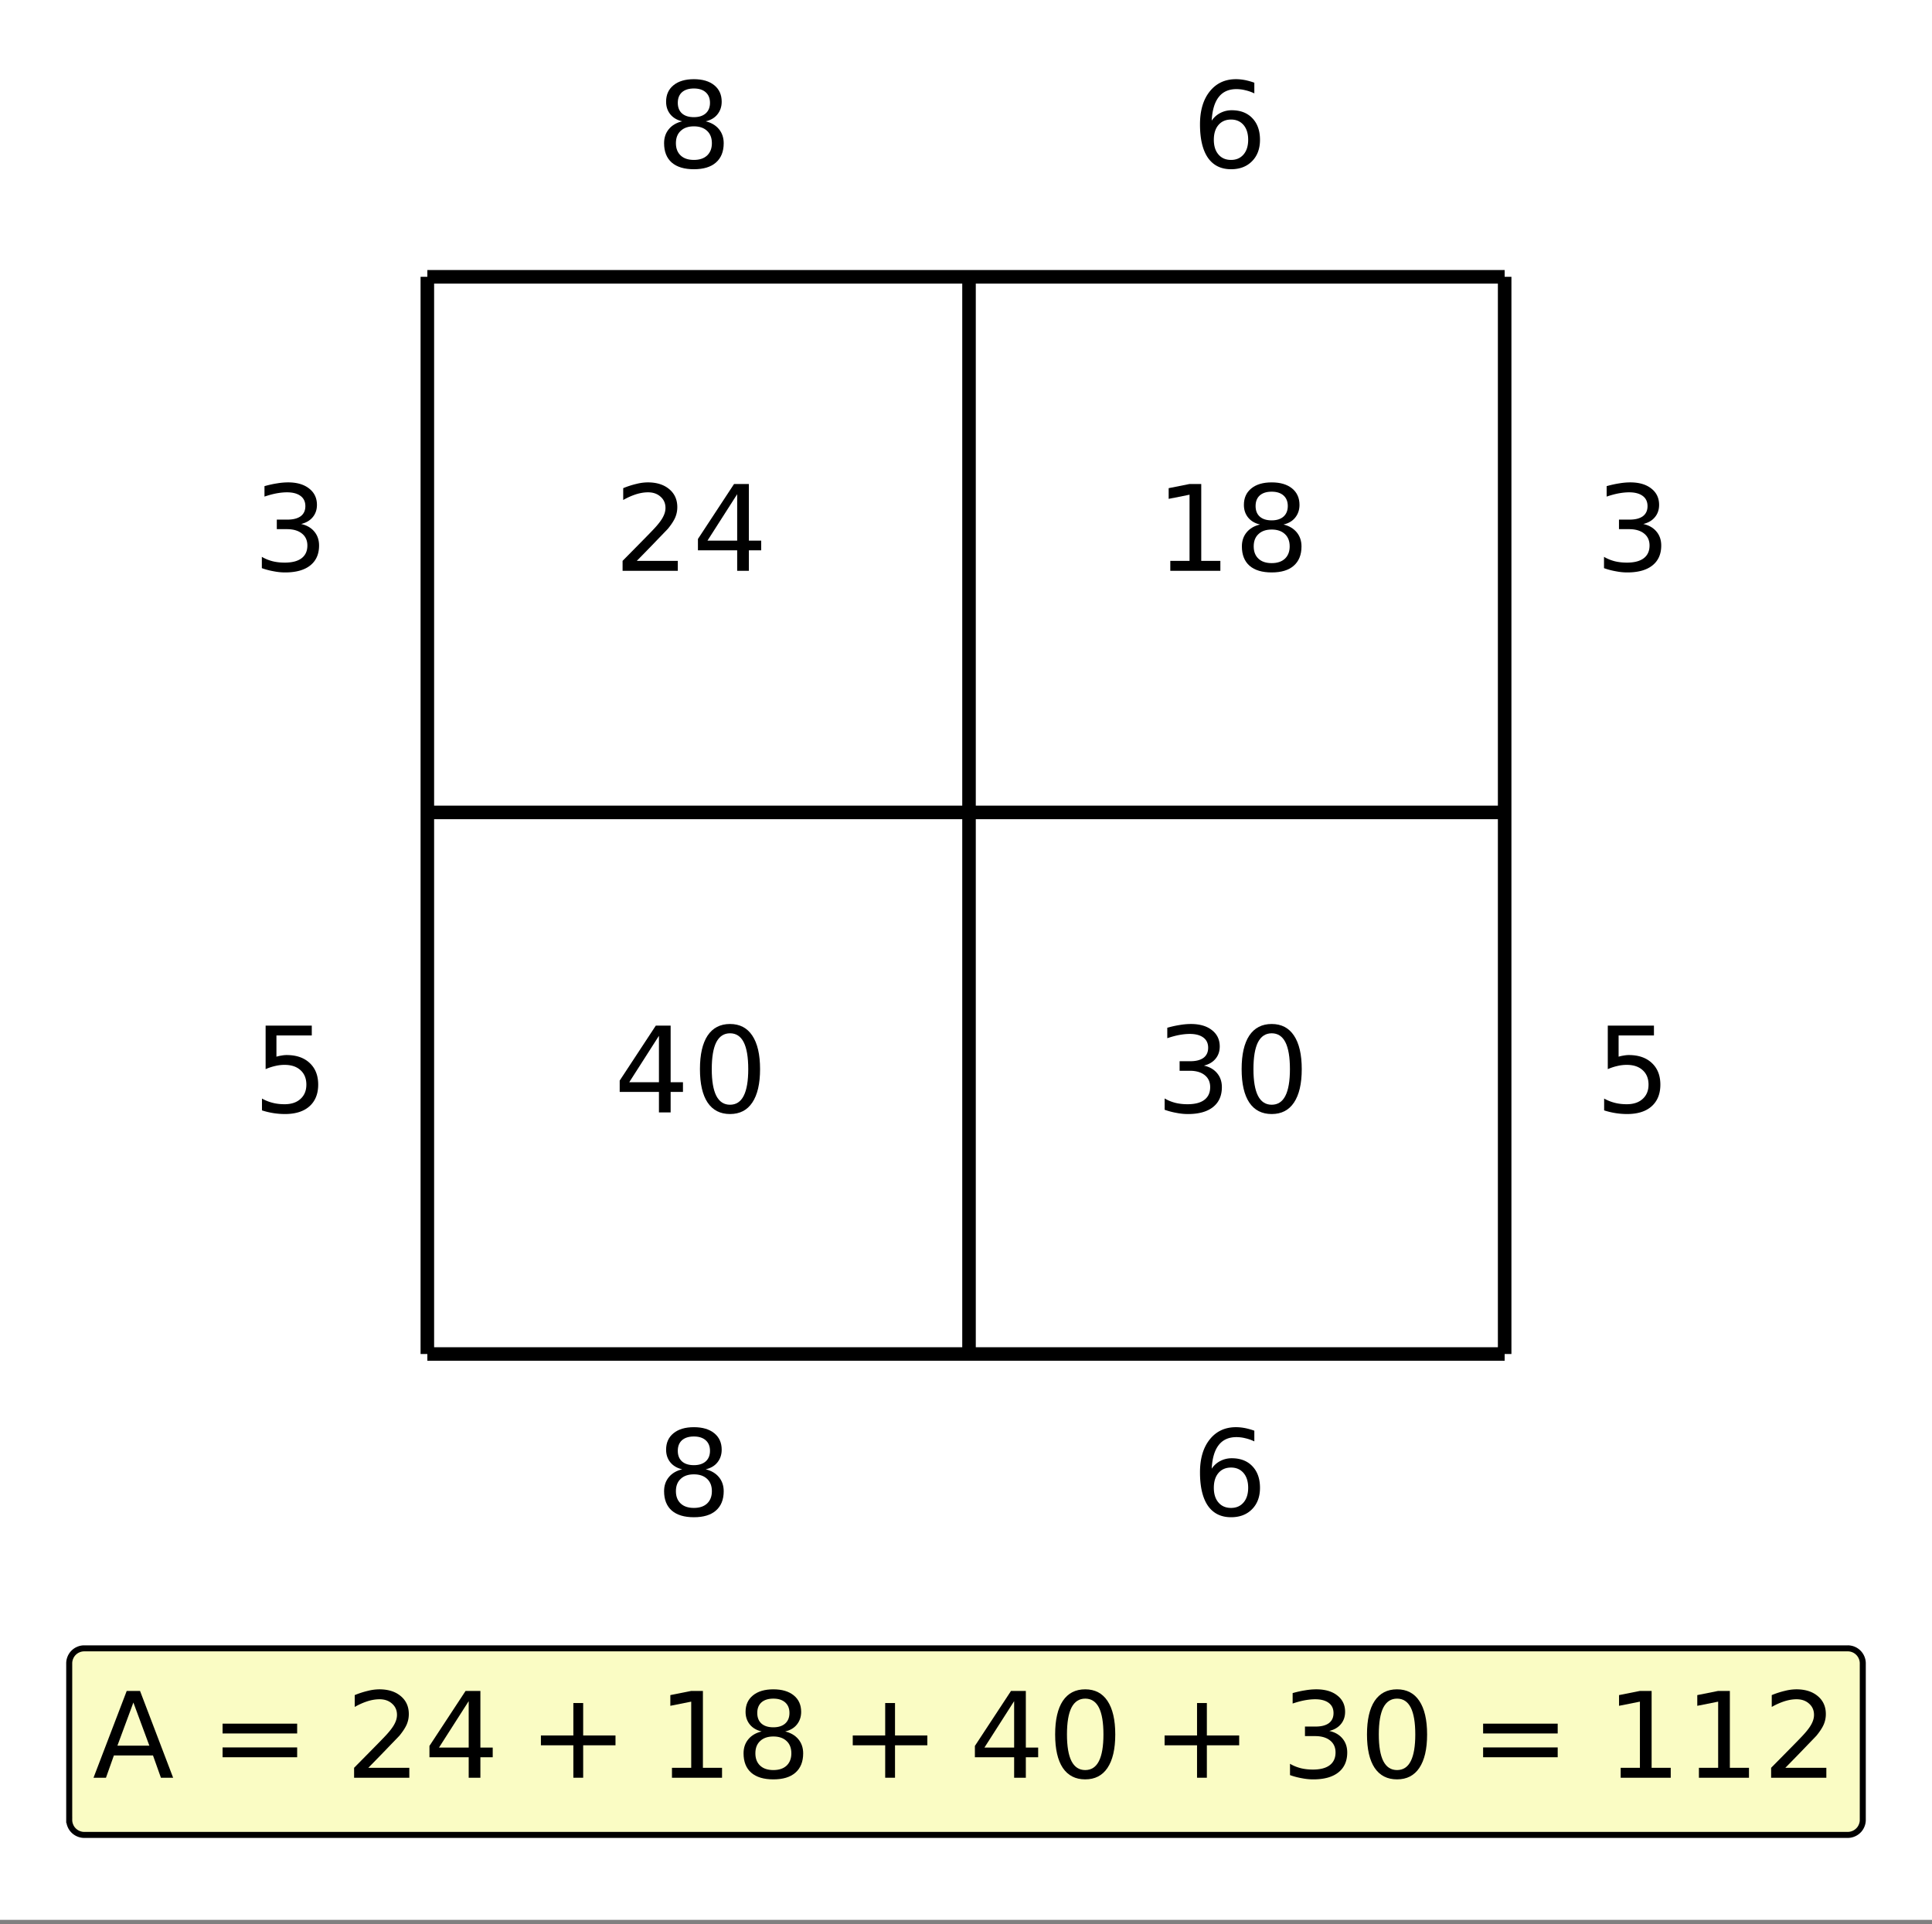
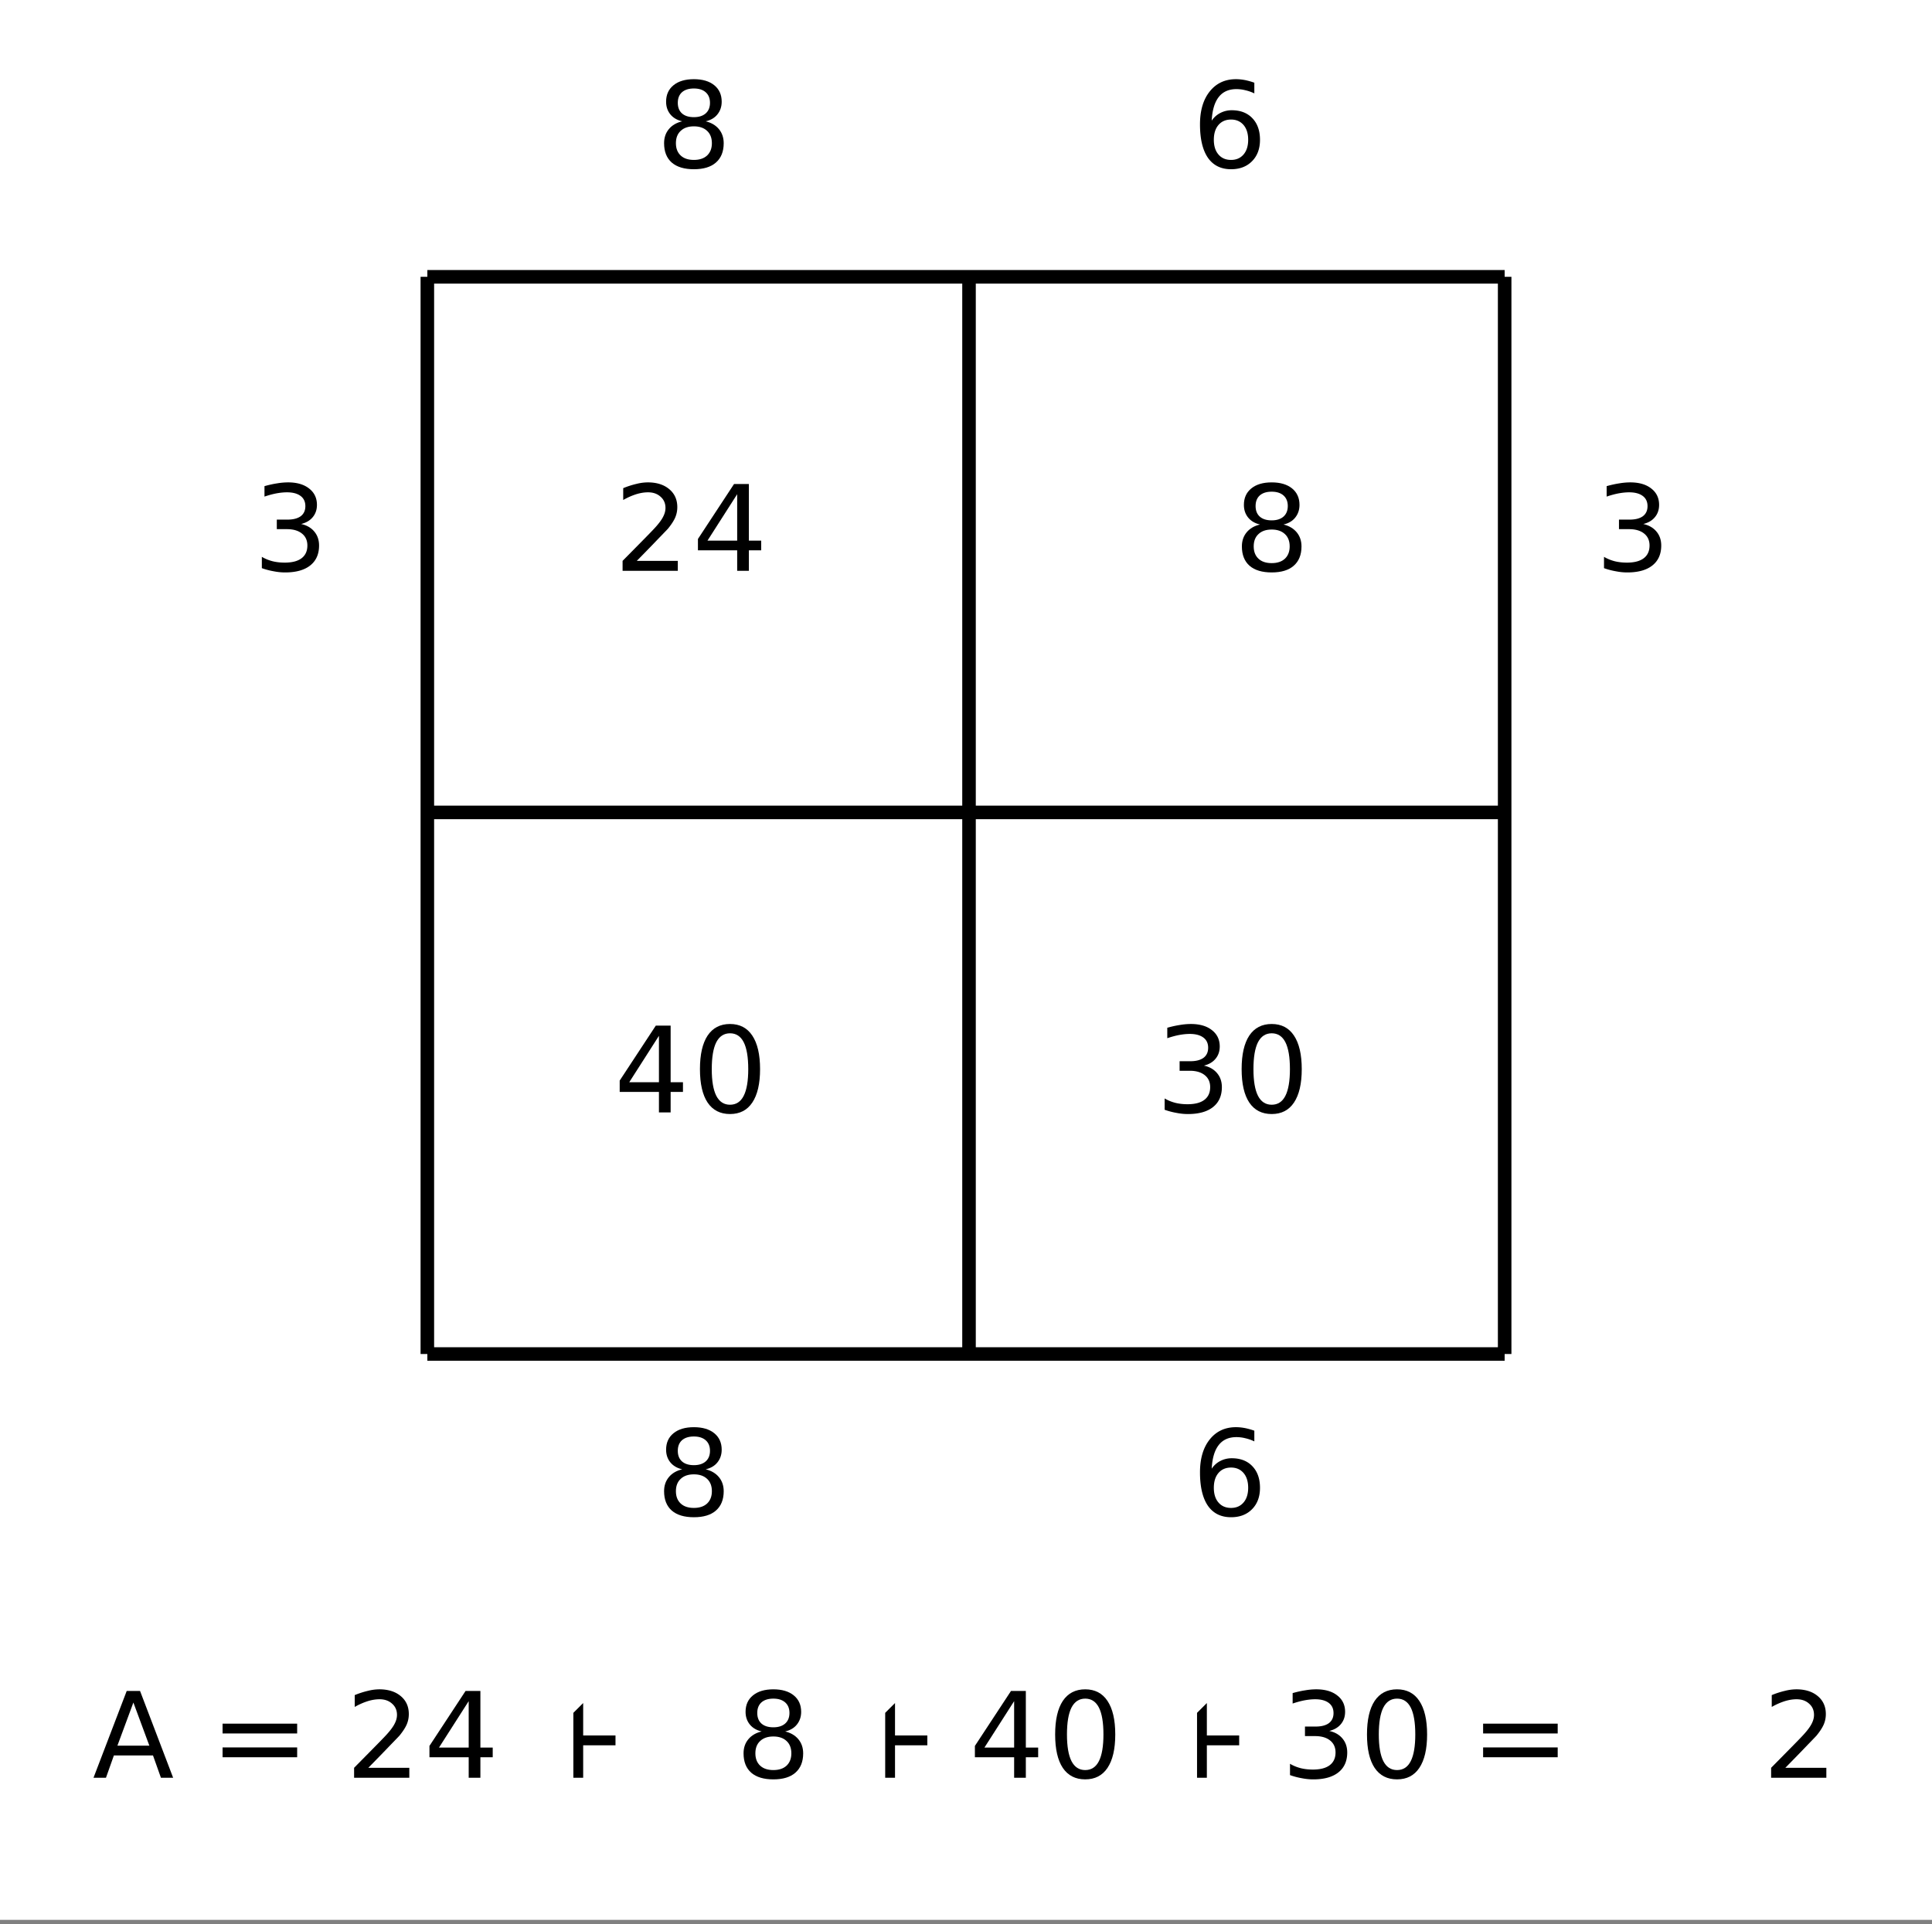
<svg xmlns="http://www.w3.org/2000/svg" xmlns:xlink="http://www.w3.org/1999/xlink" width="320" height="318.72" viewBox="0 0 240 239.04">
  <rect x="0" y="0" width="240" height="239.04" fill="#808080" stroke="none" />
  <defs>
    <symbol overflow="visible" id="b">
      <path d="M4.703-5.125c-.7 0-1.246.188-1.64.563-.399.367-.594.875-.594 1.53 0 .65.195 1.157.594 1.532.394.367.94.547 1.64.547.695 0 1.242-.18 1.64-.547.395-.375.595-.883.595-1.531 0-.656-.2-1.164-.594-1.531-.399-.375-.946-.563-1.64-.563zM3.25-5.75c-.625-.145-1.117-.43-1.469-.86-.355-.437-.531-.96-.531-1.577 0-.864.305-1.547.922-2.047.613-.5 1.457-.75 2.531-.75 1.07 0 1.914.25 2.531.75.614.5.922 1.183.922 2.046 0 .618-.18 1.141-.531 1.579-.344.43-.828.714-1.453.859.695.168 1.242.492 1.64.969.395.48.594 1.062.594 1.75 0 1.043-.324 1.844-.969 2.406-.636.555-1.546.828-2.734.828-1.187 0-2.105-.273-2.75-.828C1.316-1.188 1-1.988 1-3.031c0-.688.195-1.27.594-1.75.394-.477.945-.801 1.656-.969zm-.547-2.297c0 .563.172 1 .516 1.313.351.312.847.468 1.484.468.625 0 1.113-.156 1.469-.468.351-.313.531-.75.531-1.313 0-.562-.18-1-.531-1.312-.356-.313-.844-.47-1.469-.47-.637 0-1.133.157-1.484.47-.344.312-.516.75-.516 1.312zm0 0" />
    </symbol>
    <symbol overflow="visible" id="c">
      <path d="M4.89-5.969c-.656 0-1.18.227-1.562.672-.387.45-.578 1.063-.578 1.844 0 .773.191 1.383.578 1.828.383.45.906.672 1.563.672.644 0 1.16-.223 1.546-.672.383-.445.579-1.055.579-1.828 0-.781-.196-1.395-.579-1.844-.386-.445-.902-.672-1.546-.672zm2.891-4.578v1.328a5.295 5.295 0 0 0-1.11-.39 4.57 4.57 0 0 0-1.109-.141c-.96 0-1.695.328-2.203.984-.511.649-.804 1.625-.875 2.938a2.823 2.823 0 0 1 1.063-.953c.437-.227.91-.344 1.422-.344 1.082 0 1.937.328 2.562.984.633.657.953 1.555.953 2.688 0 1.105-.328 1.992-.984 2.656-.656.668-1.527 1-2.61 1-1.25 0-2.21-.473-2.874-1.422-.657-.957-.985-2.343-.985-4.156 0-1.707.399-3.066 1.203-4.078.813-1.02 1.899-1.531 3.266-1.531.363 0 .734.039 1.11.109a8.33 8.33 0 0 1 1.171.328zm0 0" />
    </symbol>
    <symbol overflow="visible" id="d">
      <path d="M5.594-9.516L1.906-3.75h3.688zm-.39-1.265h1.843v7.031h1.531v1.203H7.047V0H5.594v-2.547H.719v-1.406zm0 0" />
    </symbol>
    <symbol overflow="visible" id="e">
      <path d="M4.703-9.828c-.75 0-1.32.371-1.703 1.11-.375.741-.563 1.855-.563 3.343 0 1.469.188 2.574.563 3.313.383.742.953 1.109 1.703 1.109.758 0 1.328-.367 1.703-1.11.375-.738.563-1.843.563-3.312 0-1.488-.188-2.602-.563-3.344-.375-.738-.945-1.11-1.703-1.11zm0-1.156c1.207 0 2.129.48 2.766 1.437.644.961.968 2.352.968 4.172 0 1.813-.324 3.2-.968 4.156C6.832-.269 5.91.203 4.703.203c-1.21 0-2.137-.473-2.781-1.422-.637-.957-.953-2.343-.953-4.156 0-1.82.316-3.21.953-4.172.644-.957 1.57-1.437 2.781-1.437zm0 0" />
    </symbol>
    <symbol overflow="visible" id="f">
-       <path d="M1.828-1.234h2.39v-8.22l-2.593.517v-1.329l2.578-.515h1.469v9.547h2.375V0H1.828zm0 0" />
-     </symbol>
+       </symbol>
    <symbol overflow="visible" id="g">
      <path d="M2.844-1.234h5.094V0h-6.86v-1.234l2.266-2.297C4.3-4.5 4.906-5.125 5.156-5.406c.469-.52.79-.961.969-1.328.188-.364.281-.723.281-1.079 0-.57-.203-1.035-.61-1.39-.398-.363-.917-.547-1.562-.547-.46 0-.945.078-1.453.234a8.332 8.332 0 0 0-1.625.72v-1.47a10.593 10.593 0 0 1 1.64-.53 5.914 5.914 0 0 1 1.407-.188c1.113 0 2.004.28 2.672.843.664.555 1 1.297 1 2.235 0 .449-.086.87-.25 1.265-.168.399-.469.868-.906 1.407-.125.136-.512.539-1.157 1.203-.636.668-1.542 1.601-2.718 2.797zm0 0" />
    </symbol>
    <symbol overflow="visible" id="h">
      <path d="M6-5.813c.695.149 1.242.461 1.64.938.395.469.594 1.047.594 1.734 0 1.075-.37 1.903-1.109 2.485-.73.574-1.766.86-3.11.86-.46 0-.93-.048-1.406-.141a8.988 8.988 0 0 1-1.484-.391v-1.406c.406.242.848.421 1.328.546.477.118.985.172 1.516.172.914 0 1.613-.18 2.094-.546.476-.364.718-.891.718-1.579 0-.632-.226-1.129-.672-1.484-.449-.363-1.07-.547-1.859-.547H2.984v-1.187h1.329c.707 0 1.253-.141 1.64-.422.383-.29.578-.707.578-1.25 0-.551-.199-.973-.593-1.266-.399-.3-.961-.453-1.688-.453-.398 0-.824.043-1.281.125-.461.086-.965.219-1.516.406v-1.297c.55-.156 1.067-.27 1.547-.343a8.322 8.322 0 0 1 1.375-.125c1.113 0 1.988.257 2.625.765.645.5.969 1.18.969 2.031 0 .594-.172 1.102-.516 1.516-.336.418-.82.703-1.453.86zm0 0" />
    </symbol>
    <symbol overflow="visible" id="i">
-       <path d="M1.594-10.781h5.734v1.219h-4.39v2.64a4.37 4.37 0 0 1 .624-.14c.22-.04.43-.063.641-.063 1.207 0 2.16.328 2.86.984.707.657 1.062 1.555 1.062 2.688 0 1.156-.367 2.058-1.094 2.703-.718.637-1.734.953-3.047.953A9.347 9.347 0 0 1 1.141-.25v-1.469a5.44 5.44 0 0 0 1.343.532c.457.117.946.171 1.47.171.831 0 1.487-.218 1.968-.656.488-.437.734-1.031.734-1.781 0-.758-.246-1.36-.734-1.797-.48-.438-1.137-.656-1.969-.656-.398 0-.789.047-1.172.14a6.583 6.583 0 0 0-1.187.391zm0 0" />
-     </symbol>
+       </symbol>
    <symbol overflow="visible" id="j">
      <path d="M5.063-9.344l-1.985 5.36h3.969zm-.829-1.437h1.657L10 0H8.484L7.5-2.766H2.64L1.657 0H.11zm0 0" />
    </symbol>
    <symbol overflow="visible" id="k">
      <path d="M1.563-6.719h9.265V-5.5H1.563zm0 2.953h9.265v1.22H1.563zm0 0" />
    </symbol>
    <symbol overflow="visible" id="l">
-       <path d="M6.813-9.281v4.031h4.015v1.219H6.813V0h-1.22v-4.031h-4.03V-5.25h4.03v-4.031zm0 0" />
+       <path d="M6.813-9.281v4.031h4.015v1.219H6.813V0h-1.22v-4.031h-4.03h4.03v-4.031zm0 0" />
    </symbol>
    <clipPath id="a">
      <path d="M0 0h240v238.504H0zm0 0" />
    </clipPath>
  </defs>
  <g clip-path="url(#a)" fill="#fff">
    <path d="M0 0h240v238.504H0zm0 0" />
    <path d="M0 0h240v238.504H0zm0 0" />
  </g>
  <path d="M53.086 168.223h67.289M53.086 100.934h67.289M53.086 34.39h67.289M53.086 168.223v-67.29M120.375 168.223v-67.29M186.914 168.223v-67.29M53.086 34.39v66.544M120.375 34.39v66.544M186.914 34.39v66.544M186.914 100.934h-66.54M120.375 168.223h66.539M186.914 34.39h-66.54" fill="none" stroke-width="1.682" stroke="#000" />
  <use xlink:href="#b" x="81.495" y="188.299" />
  <use xlink:href="#b" x="81.495" y="20.822" />
  <use xlink:href="#c" x="148.037" y="188.299" />
  <use xlink:href="#c" x="148.037" y="20.822" />
  <use xlink:href="#d" x="76.262" y="138.206" />
  <use xlink:href="#e" x="85.981" y="138.206" />
  <use xlink:href="#f" x="143.551" y="70.916" />
  <use xlink:href="#b" x="153.271" y="70.916" />
  <use xlink:href="#g" x="76.262" y="70.916" />
  <use xlink:href="#d" x="85.981" y="70.916" />
  <use xlink:href="#h" x="143.551" y="138.206" />
  <use xlink:href="#e" x="153.271" y="138.206" />
  <use xlink:href="#h" x="198.131" y="70.916" />
  <use xlink:href="#h" x="31.402" y="70.916" />
  <use xlink:href="#i" x="198.131" y="138.206" />
  <use xlink:href="#i" x="31.402" y="138.206" />
-   <path d="M8.598 226.102v-19.438c0-.25.047-.488.144-.719a1.845 1.845 0 0 1 1.012-1.011c.226-.094.465-.141.715-.141H229.53a1.851 1.851 0 0 1 1.324.547c.176.176.309.379.403.605.097.23.144.47.144.72v19.437c0 .246-.047.488-.144.714-.094.23-.227.434-.403.606a1.832 1.832 0 0 1-.61.406 1.855 1.855 0 0 1-.714.145H10.47c-.25 0-.489-.051-.715-.145a1.832 1.832 0 0 1-.61-.406 1.767 1.767 0 0 1-.402-.606 1.799 1.799 0 0 1-.144-.714zm0 0" fill="#fafcc4" stroke="#000" stroke-width=".748" />
  <use xlink:href="#j" x="11.507" y="220.868" />
  <use xlink:href="#k" x="26.086" y="220.868" />
  <use xlink:href="#g" x="42.909" y="220.868" />
  <use xlink:href="#d" x="52.629" y="220.868" />
  <use xlink:href="#l" x="65.631" y="220.868" />
  <use xlink:href="#f" x="81.647" y="220.868" />
  <use xlink:href="#b" x="91.367" y="220.868" />
  <use xlink:href="#l" x="104.369" y="220.868" />
  <use xlink:href="#d" x="120.386" y="220.868" />
  <use xlink:href="#e" x="130.105" y="220.868" />
  <use xlink:href="#l" x="143.107" y="220.868" />
  <use xlink:href="#h" x="159.124" y="220.868" />
  <use xlink:href="#e" x="168.843" y="220.868" />
  <use xlink:href="#k" x="182.675" y="220.868" />
  <use xlink:href="#f" x="199.498" y="220.868" />
  <use xlink:href="#f" x="209.217" y="220.868" />
  <use xlink:href="#g" x="218.937" y="220.868" />
</svg>